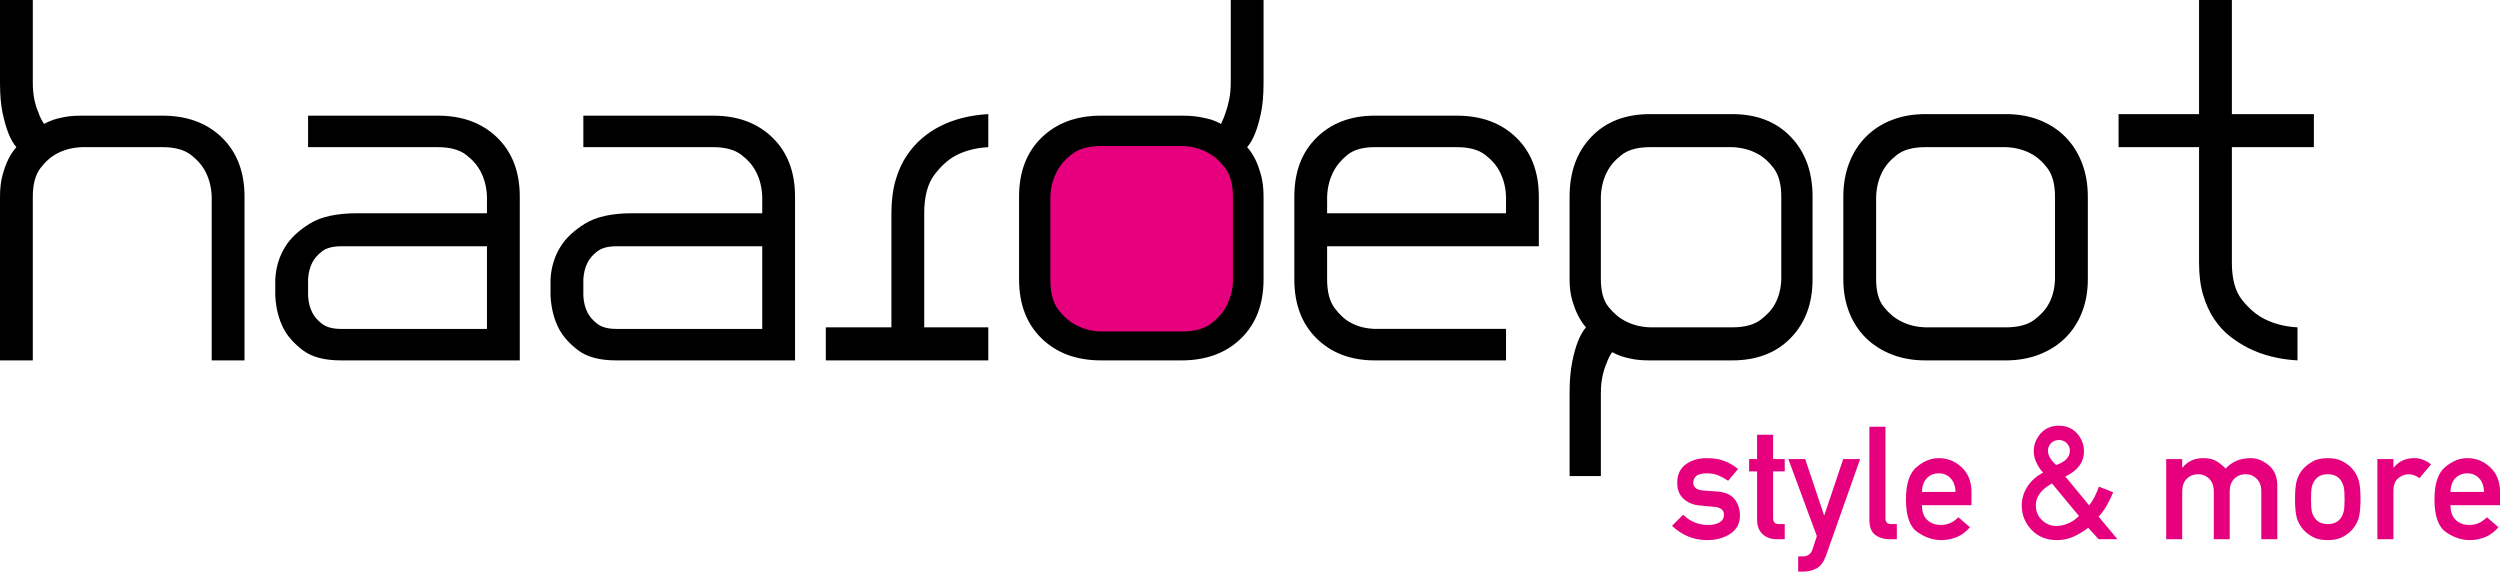
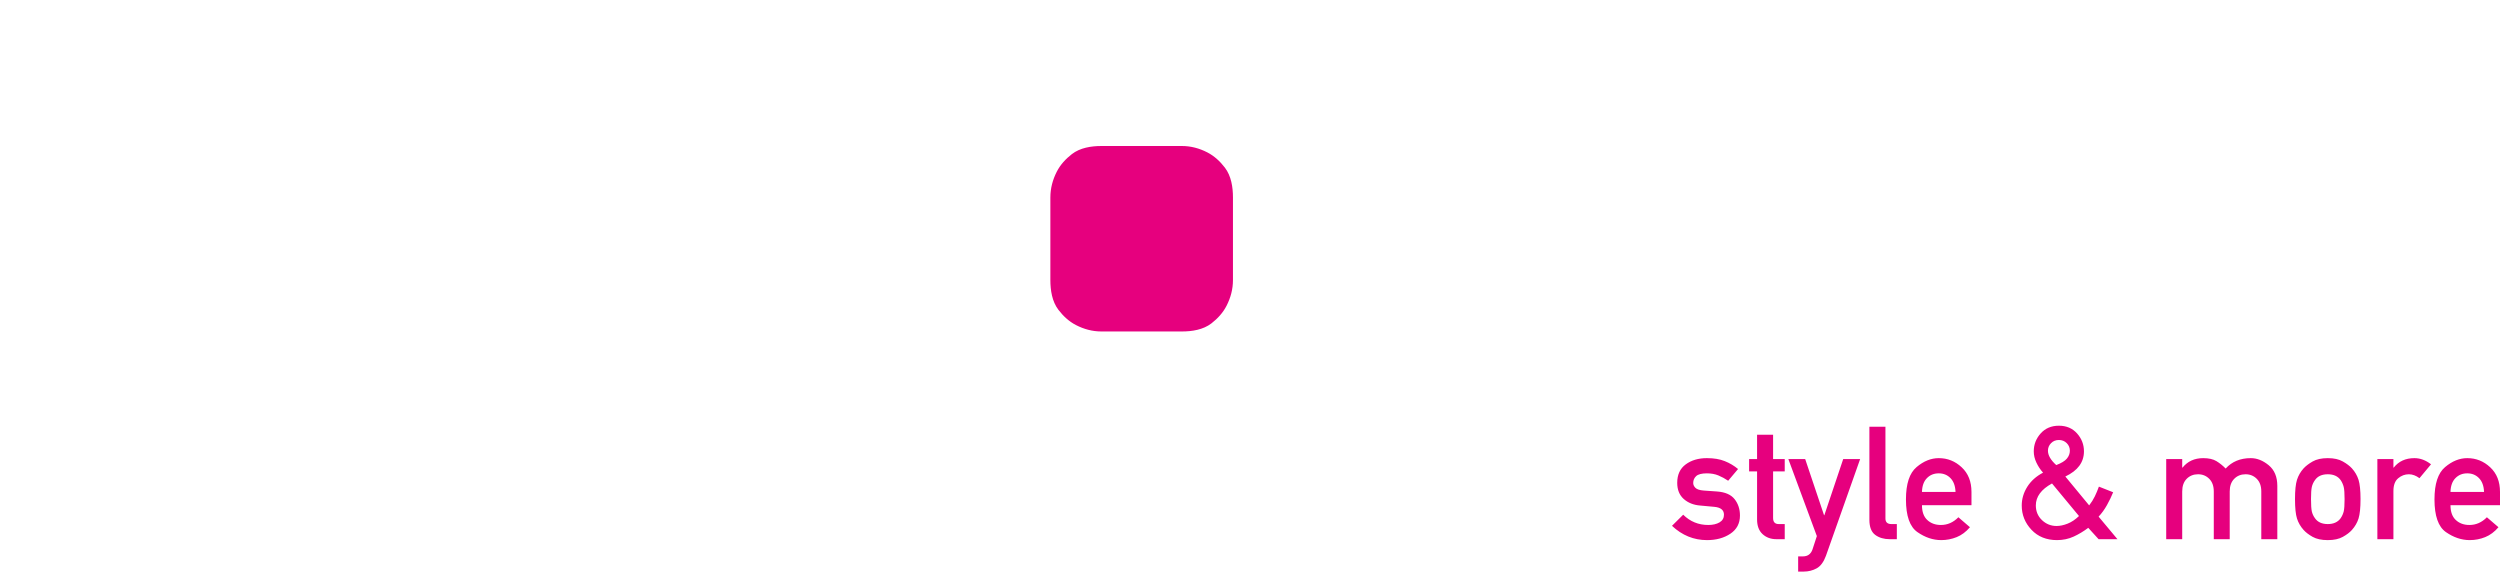
<svg xmlns="http://www.w3.org/2000/svg" version="1.1" id="Ebene_1" x="0px" y="0px" width="1035px" height="236.639px" viewBox="0 0 1035 236.639" enable-background="new 0 0 1035 236.639" xml:space="preserve">
  <g>
-     <path fill-rule="evenodd" clip-rule="evenodd" d="M87.647,149.201V81.44c-0.144-3.847-0.991-7.268-2.547-10.26   c-1.275-2.565-3.291-4.917-6.048-7.054c-2.76-2.138-6.686-3.207-11.779-3.207H33.955c-3.822,0.143-7.216,0.998-10.187,2.565   c-2.547,1.283-4.88,3.313-7.003,6.092s-3.184,6.733-3.184,11.863v67.761H0V81.44c0-3.42,0.353-6.413,1.061-8.978   c0.708-2.565,1.486-4.703,2.333-6.413c0.99-1.995,2.123-3.705,3.398-5.13c-1.275-1.425-2.408-3.42-3.398-5.985   c-0.848-2.137-1.626-4.88-2.333-8.229C0.353,43.356,0,39.188,0,34.2V0h13.582v34.2c0,2.565,0.212,4.881,0.637,6.947   c0.424,2.066,0.99,3.883,1.697,5.451c0.565,1.71,1.344,3.277,2.335,4.702c0.99-0.57,2.262-1.14,3.818-1.71   c1.275-0.427,2.867-0.819,4.777-1.175c1.909-0.356,4.277-0.534,7.109-0.534h33.318c10.187,0,18.391,3.028,24.617,9.084   c6.226,6.056,9.339,14.215,9.339,24.475v67.761H87.647L87.647,149.201z M127.544,47.881h53.689c10.186,0,18.393,3.028,24.619,9.084   c6.223,6.056,9.336,14.215,9.336,24.475v67.761h-74.063c-6.792,0-12.025-1.391-15.704-4.168c-3.679-2.779-6.368-5.809-8.064-9.086   c-1.98-3.848-3.113-8.336-3.397-13.467v-6.84c0.284-5.13,1.698-9.69,4.245-13.68c2.123-3.42,5.482-6.555,10.08-9.405   c4.599-2.85,11.142-4.275,19.629-4.275h53.692v-6.84c-0.143-3.847-0.99-7.268-2.547-10.26c-1.271-2.565-3.288-4.917-6.048-7.054   c-2.757-2.138-6.686-3.207-11.778-3.207h-53.689V47.881L127.544,47.881z M201.606,101.96h-60.481c-3.398,0-6.013,0.713-7.854,2.138   c-1.838,1.425-3.181,2.993-4.032,4.703c-0.99,1.995-1.557,4.275-1.695,6.84v6.84c0.139,2.566,0.705,4.846,1.695,6.84   c0.851,1.711,2.194,3.277,4.032,4.703c1.841,1.426,4.456,2.139,7.854,2.139h60.481V101.96L201.606,101.96z M241.503,47.881h53.691   c10.187,0,18.392,3.028,24.617,9.084c6.226,6.056,9.338,14.215,9.338,24.475v67.761h-74.065c-6.789,0-12.025-1.391-15.705-4.168   c-3.676-2.779-6.365-5.809-8.064-9.086c-1.98-3.848-3.113-8.336-3.395-13.467v-6.84c0.281-5.13,1.699-9.69,4.245-13.68   c2.119-3.42,5.482-6.555,10.081-9.405c4.598-2.85,11.142-4.275,19.629-4.275h53.692v-6.84c-0.143-3.847-0.991-7.268-2.547-10.26   c-1.275-2.565-3.291-4.917-6.048-7.054c-2.761-2.138-6.686-3.207-11.779-3.207h-53.691V47.881L241.503,47.881z M315.569,101.96   h-60.484c-3.395,0-6.013,0.713-7.851,2.138c-1.841,1.425-3.184,2.993-4.032,4.703c-0.99,1.995-1.556,4.275-1.698,6.84v6.84   c0.142,2.566,0.708,4.846,1.698,6.84c0.849,1.711,2.191,3.277,4.032,4.703c1.838,1.426,4.456,2.139,7.851,2.139h60.484V101.96   L315.569,101.96z M369.046,135.52V88.28c0-5.13,0.566-9.655,1.696-13.573c1.132-3.919,2.654-7.303,4.563-10.153   c1.913-2.85,4.032-5.273,6.369-7.268c2.333-1.995,4.773-3.634,7.319-4.916c5.802-2.993,12.523-4.703,20.161-5.131v13.681   c-5.093,0.285-9.549,1.425-13.368,3.42c-3.255,1.71-6.261,4.418-9.019,8.123c-2.76,3.705-4.139,8.978-4.139,15.818v47.239h26.526   v13.682h-67.271V135.52H369.046L369.046,135.52z M923.995,0v47.239h33.952v13.681h-33.952v47.881   c0,6.698,1.411,11.828,4.246,15.391c2.827,3.563,5.94,6.199,9.331,7.908c3.961,1.996,8.492,3.135,13.585,3.42v13.682   c-7.644-0.428-14.432-2.139-20.372-5.131c-2.544-1.283-5.06-2.885-7.533-4.809c-2.478-1.924-4.671-4.313-6.58-7.162   s-3.434-6.162-4.56-9.939c-1.133-3.775-1.702-8.229-1.702-13.359V60.919h-33.318V47.239h33.318V0H923.995L923.995,0z    M797.085,60.919c-5.093,0-9.019,1.069-11.775,3.207c-2.757,2.137-4.773,4.489-6.049,7.054c-1.554,2.993-2.407,6.413-2.542,10.26   v34.201c0,4.988,1.055,8.801,3.177,11.436c2.123,2.637,4.459,4.596,7.005,5.879c2.969,1.568,6.366,2.424,10.185,2.564h33.319   c5.093,0,9.023-1.033,11.78-3.1c2.758-2.066,4.774-4.311,6.049-6.732c1.554-2.85,2.4-6.199,2.544-10.047V81.44   c0-5.13-1.062-9.084-3.185-11.863c-2.116-2.779-4.452-4.809-7.003-6.092c-2.97-1.567-6.362-2.423-10.186-2.565H797.085   L797.085,60.919z M830.404,47.239c5.093,0,9.729,0.82,13.904,2.458c4.172,1.64,7.743,3.955,10.714,6.947   c2.971,2.992,5.271,6.59,6.896,10.794c1.631,4.204,2.442,8.871,2.442,14.001v34.201c0,4.988-0.812,9.549-2.442,13.68   c-1.626,4.133-3.926,7.66-6.896,10.582s-6.542,5.201-10.714,6.84c-4.175,1.639-8.812,2.459-13.904,2.459h-33.319   c-5.093,0-9.725-0.82-13.897-2.459c-4.175-1.639-7.745-3.918-10.715-6.84c-2.972-2.922-5.272-6.449-6.896-10.582   c-1.631-4.131-2.442-8.691-2.442-13.68V81.44c0-5.13,0.812-9.797,2.442-14.001c1.624-4.204,3.925-7.802,6.896-10.794   c2.97-2.993,6.54-5.308,10.715-6.947c4.173-1.639,8.805-2.458,13.897-2.458H830.404L830.404,47.239z M717.085,135.52   c5.093,0,9.019-1.033,11.775-3.1s4.773-4.311,6.048-6.732c1.554-2.85,2.402-6.199,2.544-10.047V81.44   c0-5.13-1.06-9.084-3.179-11.863c-2.122-2.779-4.458-4.809-7.008-6.092c-2.971-1.567-6.362-2.423-10.181-2.565h-33.959   c-5.093,0-9.018,1.069-11.775,3.207c-2.761,2.137-4.777,4.489-6.048,7.054c-1.56,2.993-2.408,6.413-2.551,10.26v34.201   c0,4.988,1.062,8.801,3.185,11.436c2.123,2.637,4.459,4.596,7.003,5.879c2.971,1.568,6.368,2.424,10.187,2.564H717.085   L717.085,135.52z M662.752,197.082h-12.943v-34.201c0-5.131,0.355-9.441,1.061-12.932c0.706-3.492,1.489-6.307,2.337-8.443   c0.99-2.566,2.123-4.561,3.392-5.986c-1.269-1.424-2.401-3.135-3.392-5.129c-0.848-1.711-1.631-3.777-2.337-6.199   c-0.705-2.424-1.061-5.273-1.061-8.551V81.44c0-10.26,3.006-18.525,9.019-24.795c6.012-6.27,14.112-9.406,24.299-9.406h33.959   c10.181,0,18.28,3.136,24.292,9.406c6.02,6.27,9.026,14.535,9.026,24.795v34.201c0,9.975-3.007,18.063-9.026,24.262   c-6.012,6.199-14.111,9.299-24.292,9.299h-33.959c-2.828,0-5.2-0.18-7.108-0.535c-1.909-0.355-3.499-0.748-4.774-1.176   c-1.559-0.57-2.828-1.139-3.817-1.709c-0.991,1.424-1.773,2.992-2.337,4.701c-0.706,1.568-1.275,3.385-1.695,5.451   c-0.428,2.066-0.642,4.383-0.642,6.947V197.082L662.752,197.082z M549.427,88.28h74.066v-6.84c-0.143-3.847-0.99-7.268-2.543-10.26   c-1.276-2.565-3.292-4.917-6.049-7.054c-2.764-2.138-6.688-3.207-11.782-3.207h-33.952c-4.95,0-8.733,1.069-11.354,3.207   c-2.615,2.137-4.561,4.489-5.835,7.054c-1.56,2.993-2.408,6.413-2.551,10.26V88.28L549.427,88.28z M623.493,136.162v13.039h-54.326   c-9.902,0-17.931-3.029-24.086-9.086c-6.155-6.055-9.231-14.215-9.231-24.475V81.44c0-10.26,3.076-18.419,9.231-24.475   c6.155-6.056,14.184-9.084,24.086-9.084h33.952c10.187,0,18.394,3.028,24.619,9.084c6.227,6.056,9.34,14.215,9.34,24.475v20.521   h-87.651v13.68c0,5.131,1.026,9.084,3.078,11.863s4.282,4.811,6.688,6.092c2.829,1.568,6.155,2.424,9.974,2.566H623.493   L623.493,136.162z M455.842,60.919c-5.094,0-9.019,1.069-11.779,3.207c-2.757,2.137-4.773,4.489-6.048,7.054   c-1.557,2.993-2.404,6.413-2.547,10.26v34.201c0,5.131,1.062,9.084,3.185,11.863s4.456,4.811,7.002,6.092   c2.971,1.568,6.369,2.424,10.187,2.566h33.318c5.093,0,9.018-1.07,11.778-3.207c2.757-2.137,4.773-4.488,6.048-7.055   c1.557-2.992,2.404-6.412,2.547-10.26V81.44c0-5.13-1.062-9.084-3.185-11.863c-2.123-2.779-4.456-4.809-7.002-6.092   c-2.971-1.567-6.367-2.423-10.187-2.565H455.842L455.842,60.919z M509.535,0h13.578v34.2c0,4.987-0.35,9.156-1.056,12.505   c-0.711,3.349-1.487,6.092-2.336,8.229c-0.99,2.565-2.123,4.561-3.397,5.985c1.274,1.425,2.407,3.135,3.397,5.13   c0.849,1.71,1.625,3.848,2.336,6.413c0.706,2.565,1.056,5.558,1.056,8.978v34.201c0,10.26-3.106,18.42-9.335,24.475   c-6.223,6.057-14.429,9.086-24.616,9.086h-33.318c-10.187,0-18.394-3.029-24.617-9.086c-6.225-6.055-9.338-14.215-9.338-24.475   V81.44c0-10.26,3.113-18.419,9.338-24.475c6.223-6.056,14.43-9.084,24.617-9.084h33.318c2.828,0,5.271,0.178,7.323,0.534   c2.052,0.356,3.783,0.749,5.197,1.175c1.557,0.57,2.832,1.14,3.822,1.71c0.705-1.425,1.343-2.992,1.909-4.702   c0.566-1.568,1.061-3.385,1.485-5.451c0.424-2.066,0.638-4.382,0.638-6.947V0L509.535,0z" />
    <path fill-rule="evenodd" clip-rule="evenodd" fill="#E6007E" d="M455.991,60.445h33.318c3.722,0,7.229,0.946,10.535,2.65   c2.895,1.493,5.287,3.724,7.262,6.308c2.633,3.451,3.341,8.092,3.341,12.333v34.201c0,3.752-0.938,7.283-2.631,10.611   c-1.482,2.916-3.699,5.326-6.261,7.314c-3.43,2.654-8.036,3.365-12.246,3.365h-33.318c-3.725,0-7.231-0.945-10.535-2.648   c-2.898-1.494-5.289-3.727-7.262-6.309c-2.637-3.451-3.341-8.092-3.341-12.334V81.737c0-3.751,0.939-7.283,2.628-10.611   c1.482-2.917,3.699-5.327,6.264-7.314C447.171,61.157,451.778,60.445,455.991,60.445L455.991,60.445z" />
    <path fill="#E6007E" d="M692.201,217.691l4.638-4.602c2.88,2.836,6.33,4.252,10.37,4.252c1.883,0,3.445-0.359,4.671-1.068   c1.22-0.719,1.84-1.777,1.84-3.184c0-1.941-1.344-3.021-4.028-3.262l-5.835-0.535c-2.734-0.219-4.992-1.123-6.796-2.717   c-1.796-1.604-2.693-3.828-2.693-6.686c0-3.359,1.171-5.912,3.523-7.635c2.345-1.725,5.257-2.586,8.746-2.586   c2.88,0,5.353,0.404,7.399,1.232c2.058,0.818,3.887,1.91,5.52,3.273l-4.094,4.854c-1.313-0.895-2.662-1.625-4.062-2.203   c-1.393-0.578-2.978-0.861-4.764-0.861c-2.112,0-3.587,0.381-4.409,1.133c-0.821,0.754-1.235,1.713-1.235,2.857   c0,0.732,0.305,1.398,0.927,2.02c0.614,0.611,1.752,0.98,3.417,1.111l5.461,0.383c3.407,0.24,5.847,1.297,7.332,3.186   c1.48,1.887,2.216,4.133,2.216,6.762c0,3.25-1.317,5.77-3.963,7.537c-2.64,1.768-5.868,2.65-9.679,2.65   C701.221,223.604,696.392,221.629,692.201,217.691L692.201,217.691z M727.427,190.053v-10.068h6.632v10.068h4.817v5.115h-4.817   v19.295c0,1.67,0.778,2.498,2.346,2.498h2.472v6.262h-3.458c-2.302,0-4.207-0.709-5.727-2.105   c-1.514-1.406-2.265-3.426-2.265-6.043v-19.906h-3.298v-5.115H727.427L727.427,190.053z M752.175,221.945l-11.802-31.893h6.974   l7.806,23.232h0.131l7.806-23.232h7.007l-14.154,40.041c-0.931,2.553-2.211,4.287-3.832,5.193c-1.633,0.904-3.457,1.352-5.46,1.352   h-2.216v-6.293h1.961c1.992,0,3.308-0.961,3.974-2.869L752.175,221.945L752.175,221.945z M773.928,215.205v-38.547h6.643v38.002   c0,1.527,0.821,2.301,2.465,2.301h2.254v6.262h-2.912c-2.418,0-4.433-0.59-6.032-1.777   C774.744,220.266,773.928,218.184,773.928,215.205L773.928,215.205z M816.193,209.162h-20.496c0,2.727,0.735,4.768,2.211,6.131   c1.47,1.363,3.342,2.049,5.628,2.049c2.728,0,5.145-1.068,7.235-3.195l4.785,4.123c-1.623,1.92-3.465,3.283-5.498,4.102   c-2.047,0.818-4.17,1.232-6.392,1.232c-3.392,0-6.671-1.102-9.842-3.305c-3.174-2.203-4.758-6.719-4.758-13.537   c0-6.457,1.464-10.918,4.398-13.383c2.923-2.477,5.988-3.709,9.185-3.709c3.613,0,6.776,1.254,9.482,3.785   c2.711,2.52,4.061,5.924,4.061,10.209V209.162L816.193,209.162z M795.697,203.664h13.892c-0.097-2.496-0.799-4.395-2.089-5.715   c-1.291-1.33-2.901-1.984-4.85-1.984c-1.972,0-3.607,0.654-4.905,1.984C796.443,199.27,795.763,201.168,795.697,203.664   L795.697,203.664z M847.849,186.594c0,1.898,1.148,3.885,3.436,5.945c2.134-0.807,3.604-1.701,4.414-2.695   c0.817-0.992,1.225-2.072,1.225-3.25c0-1.211-0.429-2.258-1.296-3.131c-0.871-0.871-1.953-1.309-3.238-1.309   c-1.312,0-2.396,0.438-3.249,1.309C848.284,184.336,847.849,185.383,847.849,186.594L847.849,186.594z M868.823,223.223   l-4.284-4.701c-1.928,1.451-3.941,2.66-6.053,3.631c-2.124,0.971-4.421,1.451-6.891,1.451c-4.351,0-7.884-1.428-10.567-4.275   c-2.685-2.857-4.028-6.207-4.028-10.035c0-2.748,0.767-5.334,2.286-7.756c1.523-2.42,3.702-4.373,6.538-5.857   c-1.128-1.266-2.047-2.65-2.76-4.178c-0.725-1.516-1.085-3.076-1.085-4.646c0-2.814,0.954-5.279,2.858-7.416   c1.905-2.127,4.421-3.197,7.551-3.197c3.109,0,5.618,1.07,7.513,3.197c1.905,2.137,2.857,4.602,2.857,7.416   c0,4.516-2.563,7.984-7.708,10.418l9.863,11.955c0.932-1.201,1.716-2.434,2.342-3.732c0.615-1.285,1.192-2.627,1.687-4.035   l5.901,2.334c-0.69,1.725-1.546,3.49-2.563,5.313s-2.166,3.414-3.457,4.777l7.802,9.338H868.823L868.823,223.223z M860.701,213.635   l-11.17-13.482c-4.464,2.443-6.696,5.477-6.696,9.076c0,2.465,0.854,4.504,2.56,6.119c1.697,1.602,3.701,2.41,6.01,2.41   c1.414,0,2.944-0.316,4.567-0.961C857.609,216.154,859.178,215.107,860.701,213.635L860.701,213.635z M896.811,223.223v-33.17   h6.624v3.545h0.131c2.091-2.619,4.949-3.928,8.569-3.928c2.291,0,4.127,0.414,5.476,1.244c1.355,0.828,2.636,1.854,3.811,3.064   c2.603-2.869,6.075-4.309,10.409-4.309c2.559,0,5.024,0.982,7.408,2.934c2.378,1.965,3.571,4.822,3.571,8.564v22.055h-6.636   v-19.754c0-2.236-0.621-3.982-1.872-5.236c-1.247-1.254-2.788-1.887-4.628-1.887c-1.905,0-3.472,0.633-4.709,1.887   c-1.246,1.254-1.861,3-1.861,5.236v19.754h-6.598v-19.754c0-2.236-0.626-3.982-1.873-5.236s-2.792-1.887-4.632-1.887   c-1.896,0-3.479,0.633-4.716,1.887c-1.229,1.254-1.851,3-1.851,5.236v19.754H896.811L896.811,223.223z M950.132,206.6   c0-3.557,0.273-6.207,0.822-7.953c0.555-1.744,1.465-3.326,2.728-4.732c0.914-0.994,2.165-1.953,3.761-2.869   c1.601-0.916,3.691-1.375,6.267-1.375c2.536,0,4.616,0.459,6.215,1.375c1.618,0.916,2.877,1.875,3.785,2.869   c1.263,1.406,2.172,2.988,2.728,4.732c0.538,1.746,0.821,4.396,0.821,7.953c0,3.631-0.283,6.314-0.821,8.061   c-0.556,1.744-1.465,3.316-2.728,4.723c-0.908,1.025-2.167,1.984-3.785,2.879c-1.599,0.895-3.679,1.342-6.215,1.342   c-2.575,0-4.666-0.447-6.267-1.342c-1.596-0.895-2.847-1.854-3.761-2.879c-1.263-1.406-2.173-2.979-2.728-4.723   C950.405,212.914,950.132,210.23,950.132,206.6L950.132,206.6z M970.655,206.664c0-2.398-0.12-4.102-0.36-5.072   c-0.25-0.98-0.658-1.92-1.257-2.814c-1.16-1.625-2.935-2.432-5.329-2.432c-2.435,0-4.209,0.807-5.324,2.432   c-0.643,0.895-1.062,1.834-1.29,2.814c-0.219,0.971-0.338,2.65-0.338,5.008c0,2.432,0.119,4.145,0.338,5.137   c0.229,0.992,0.647,1.92,1.29,2.793c1.115,1.613,2.89,2.432,5.324,2.432c2.395,0,4.169-0.818,5.329-2.432   c0.599-0.873,1.007-1.801,1.257-2.783C970.535,210.766,970.655,209.074,970.655,206.664L970.655,206.664z M984.23,223.223v-33.17   h6.643v3.545h0.119c2.059-2.619,4.917-3.928,8.564-3.928c2.416,0,4.707,0.852,6.885,2.553l-4.784,5.748   c-1.444-1.08-2.901-1.625-4.388-1.625c-1.622,0-3.099,0.545-4.414,1.646c-1.323,1.102-1.982,2.857-1.982,5.291v19.939H984.23   L984.23,223.223z M1035,209.162h-20.501c0,2.727,0.741,4.768,2.21,6.131c1.476,1.363,3.348,2.049,5.631,2.049   c2.731,0,5.143-1.068,7.232-3.195l4.791,4.123c-1.629,1.92-3.468,3.283-5.504,4.102c-2.047,0.818-4.17,1.232-6.392,1.232   c-3.385,0-6.668-1.102-9.842-3.305s-4.753-6.719-4.753-13.537c0-6.457,1.46-10.918,4.393-13.383   c2.931-2.477,5.994-3.709,9.185-3.709c3.621,0,6.783,1.254,9.489,3.785c2.705,2.52,4.061,5.924,4.061,10.209V209.162L1035,209.162z    M1014.499,203.664h13.894c-0.094-2.496-0.802-4.395-2.086-5.715c-1.29-1.33-2.904-1.984-4.856-1.984   c-1.971,0-3.604,0.654-4.905,1.984C1015.25,199.27,1014.563,201.168,1014.499,203.664L1014.499,203.664z" />
  </g>
</svg>